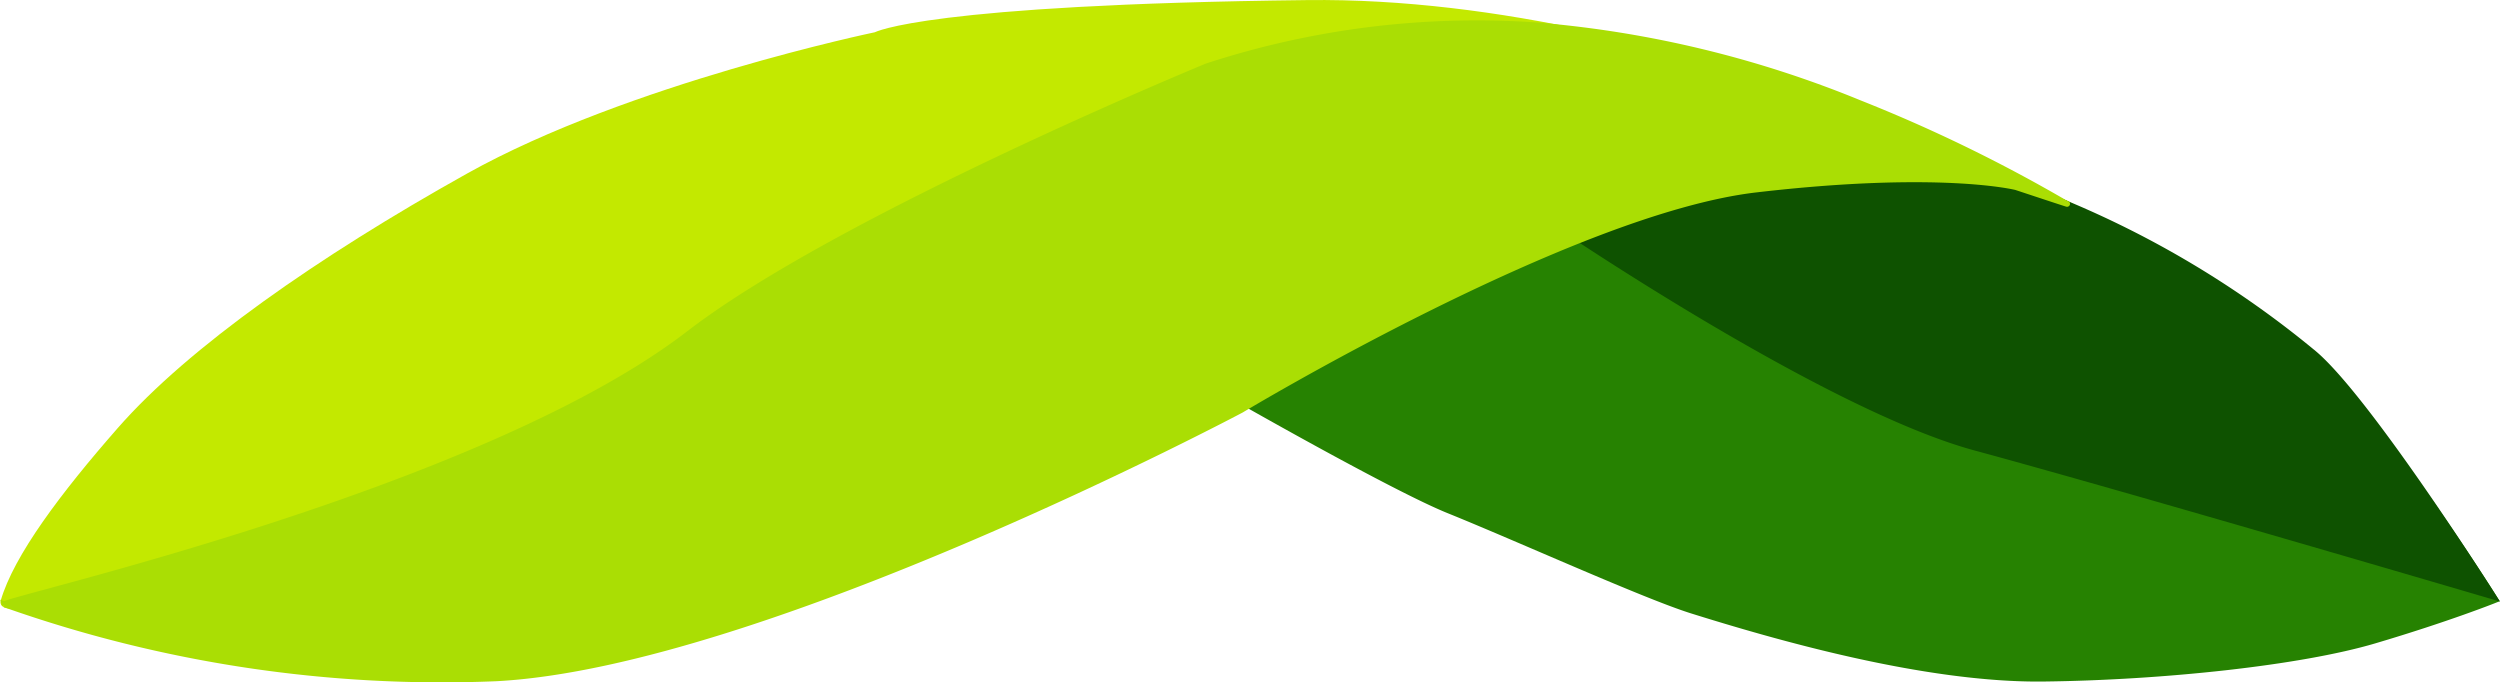
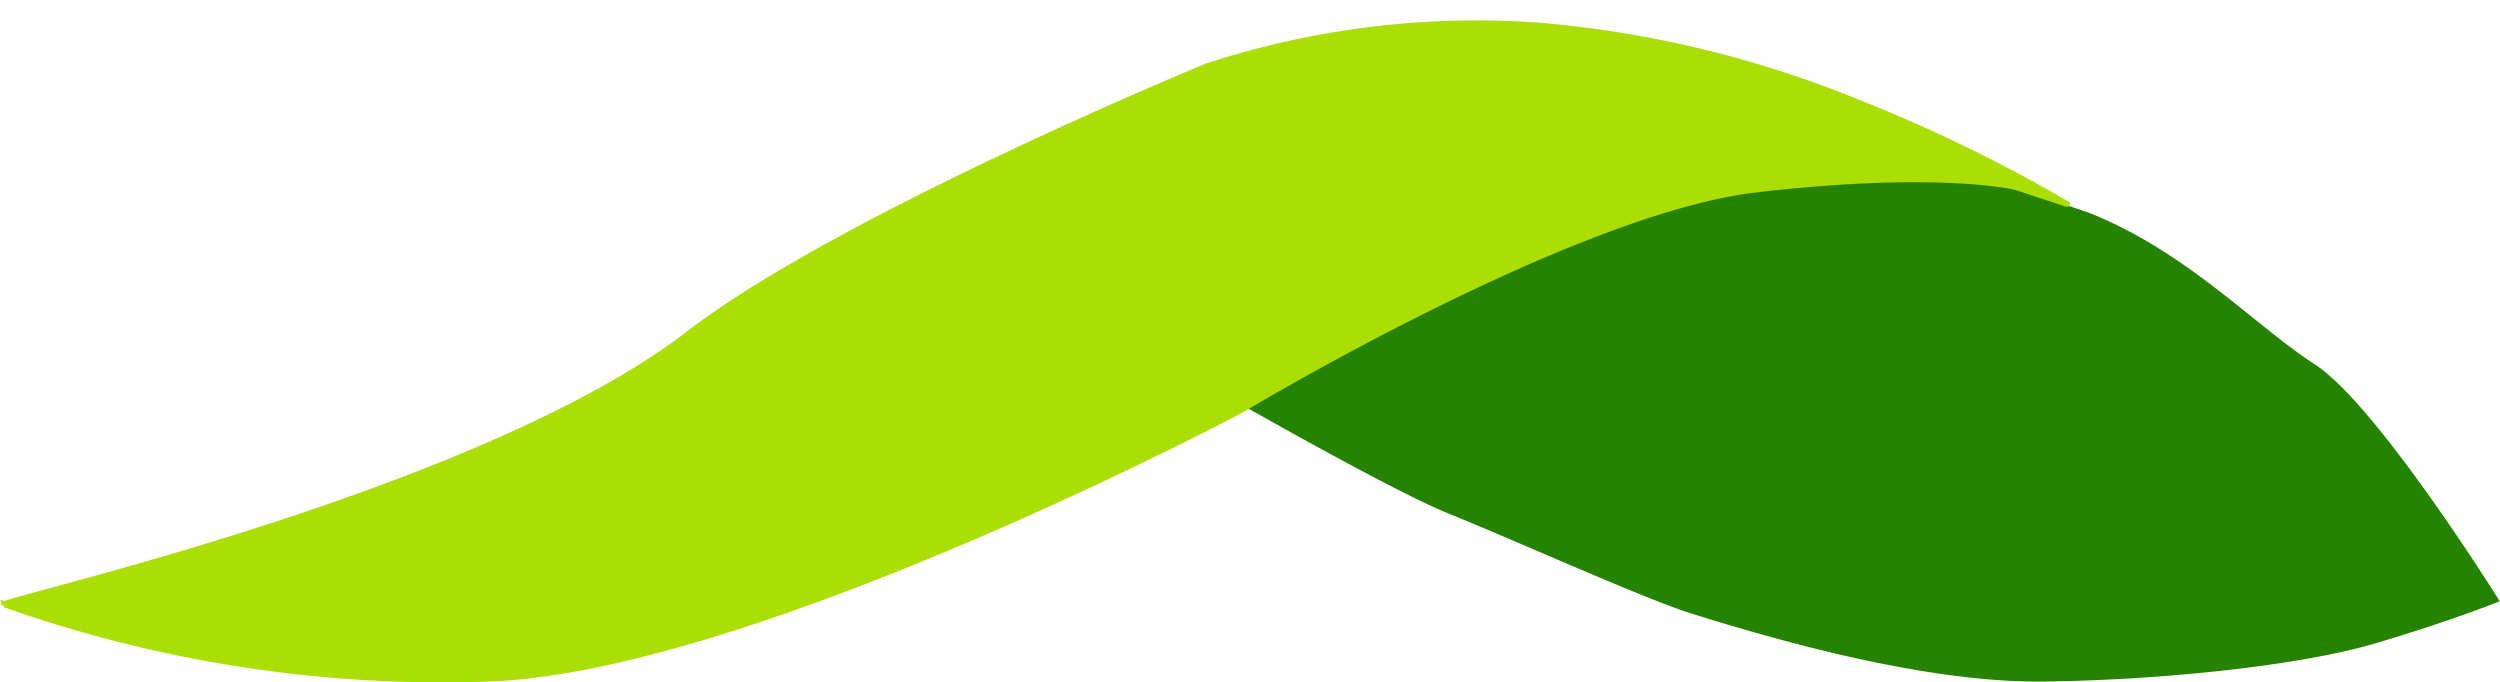
<svg xmlns="http://www.w3.org/2000/svg" xmlns:ns1="http://sodipodi.sourceforge.net/DTD/sodipodi-0.dtd" xmlns:ns2="http://www.inkscape.org/namespaces/inkscape" width="112.722" height="30.766" viewBox="0 0 112.722 30.766" version="1.1" id="svg21" ns1:docname="logo-leaf.svg" ns2:version="1.3.2 (091e20ef0f, 2023-11-25, custom)">
  <ns1:namedview id="namedview21" pagecolor="#ffffff" bordercolor="#000000" borderopacity="0.25" ns2:showpageshadow="2" ns2:pageopacity="0.0" ns2:pagecheckerboard="0" ns2:deskcolor="#d1d1d1" ns2:zoom="8" ns2:cx="49.5" ns2:cy="12.9375" ns2:window-width="1920" ns2:window-height="979" ns2:window-x="0" ns2:window-y="26" ns2:window-maximized="1" ns2:current-layer="svg21" />
  <defs id="defs1">
    <style id="style1">.a{fill:#c3e900;stroke:#c3e900;}.a,.b,.c,.d{stroke-width:0.265px;}.b{fill:#268201;stroke:#268201;}.c{fill:#0e5200;stroke:#0e5200;}.d{fill:#aade04;stroke:#aade04;}.e{fill:#fff;}</style>
  </defs>
  <g transform="translate(-582.007,-167.039)" id="g21">
    <g transform="translate(582.154,167.174)" id="g4">
-       <path class="a" d="m 676.2,176.775 c 0,0 -18.054,-9.8 -35.25,-9.6 -17.196,0.2 -19.451,1.444 -19.451,1.444 0,0 -11.122,2.314 -18.364,6.359 -6.748,3.769 -12.546,7.831 -15.709,11.438 -2.582,2.945 -4.677,5.738 -5.261,7.747 -0.584,2.009 47.376,-12.354 47.376,-12.354 l 22.761,-8.93 16.425,1.206 5.082,1.589 1.348,0.534 z" transform="translate(-582.155,-167.174)" id="path1" />
      <path class="b" d="m 786.474,200.78 c 0,0 7.268,4.157 9.8,5.181 3.184,1.287 8.845,3.853 10.974,4.518 3.694,1.154 10.472,3.125 15.836,3.062 5.364,-0.063 11.567,-0.721 14.92,-1.714 3.353,-0.993 5.456,-1.838 5.456,-1.838 0,0 -5.443,-8.708 -8.206,-10.5 -2.763,-1.792 -5.743,-5.052 -10.116,-6.809 a 113.509,113.509 0 0 0 -13.17,-3.687 l -14.083,2.842 -9.226,6.029 z" transform="translate(-731.095,-183.079)" id="path2" />
-       <path class="c" d="m 839.384,195.681 c 0,0 12.341,8.439 19.211,10.3 6.87,1.861 23.344,6.71 23.344,6.71 0,0 -5.6,-8.842 -8.075,-10.949 a 44.209,44.209 0 0 0 -11.438,-6.871 c -6.266,-2.411 -14.056,-1.93 -14.056,-1.93 z" transform="translate(-769.665,-185.929)" id="path3" />
      <path class="d" d="m 582.4,196.657 a 59.065,59.065 0 0 0 22.184,3.332 c 12.01,-0.648 33.574,-12.1 33.574,-12.1 0,0 14.876,-8.965 23.2,-9.937 8.324,-0.972 11.737,-0.108 11.737,-0.108 0,0 2.747,0.911 2.232,0.731 a 69.018,69.018 0 0 0 -9.3,-4.521 48.864,48.864 0 0 0 -14.469,-3.495 39.116,39.116 0 0 0 -14.958,1.841 c 0,0 -16.516,6.794 -23.351,12.054 -9.349,7.2 -30.979,12 -30.848,12.206 z" transform="translate(-582.336,-169.542)" id="path4" />
    </g>
    <g transform="translate(582.154,203.139)" id="g20">
      <g id="g11" />
      <g transform="translate(21.969,23.865)" id="g19" />
    </g>
  </g>
</svg>